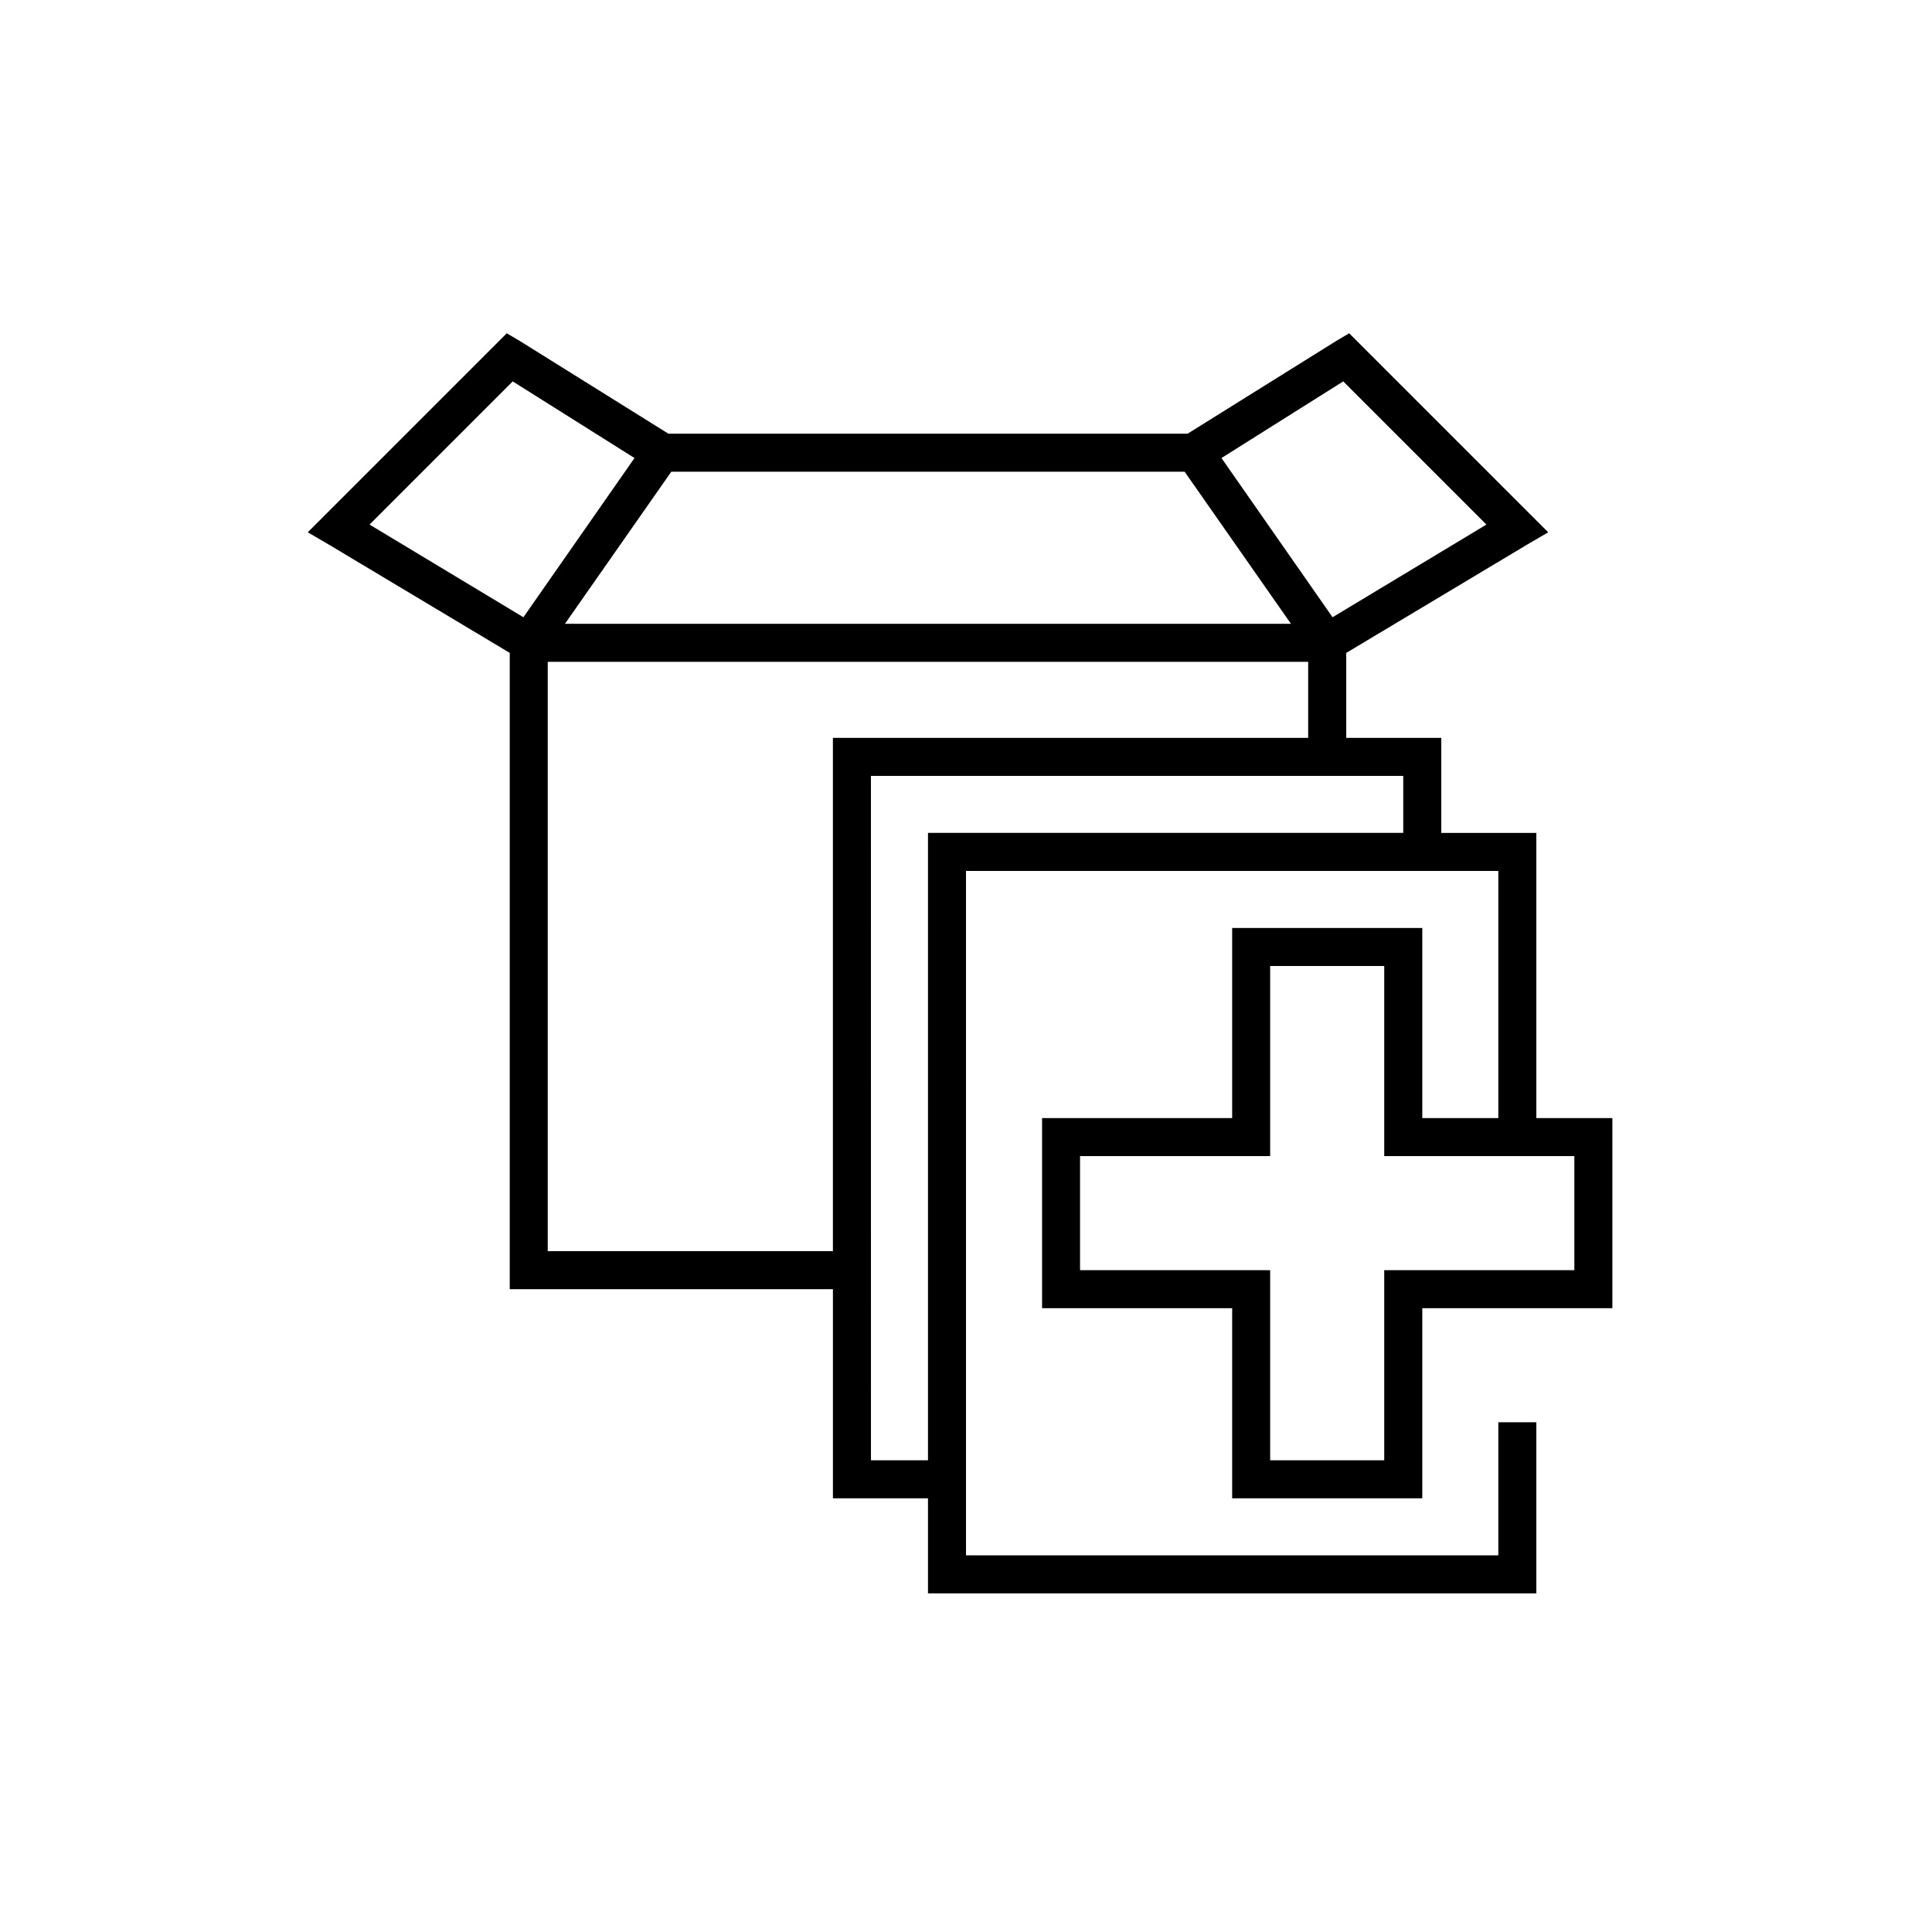
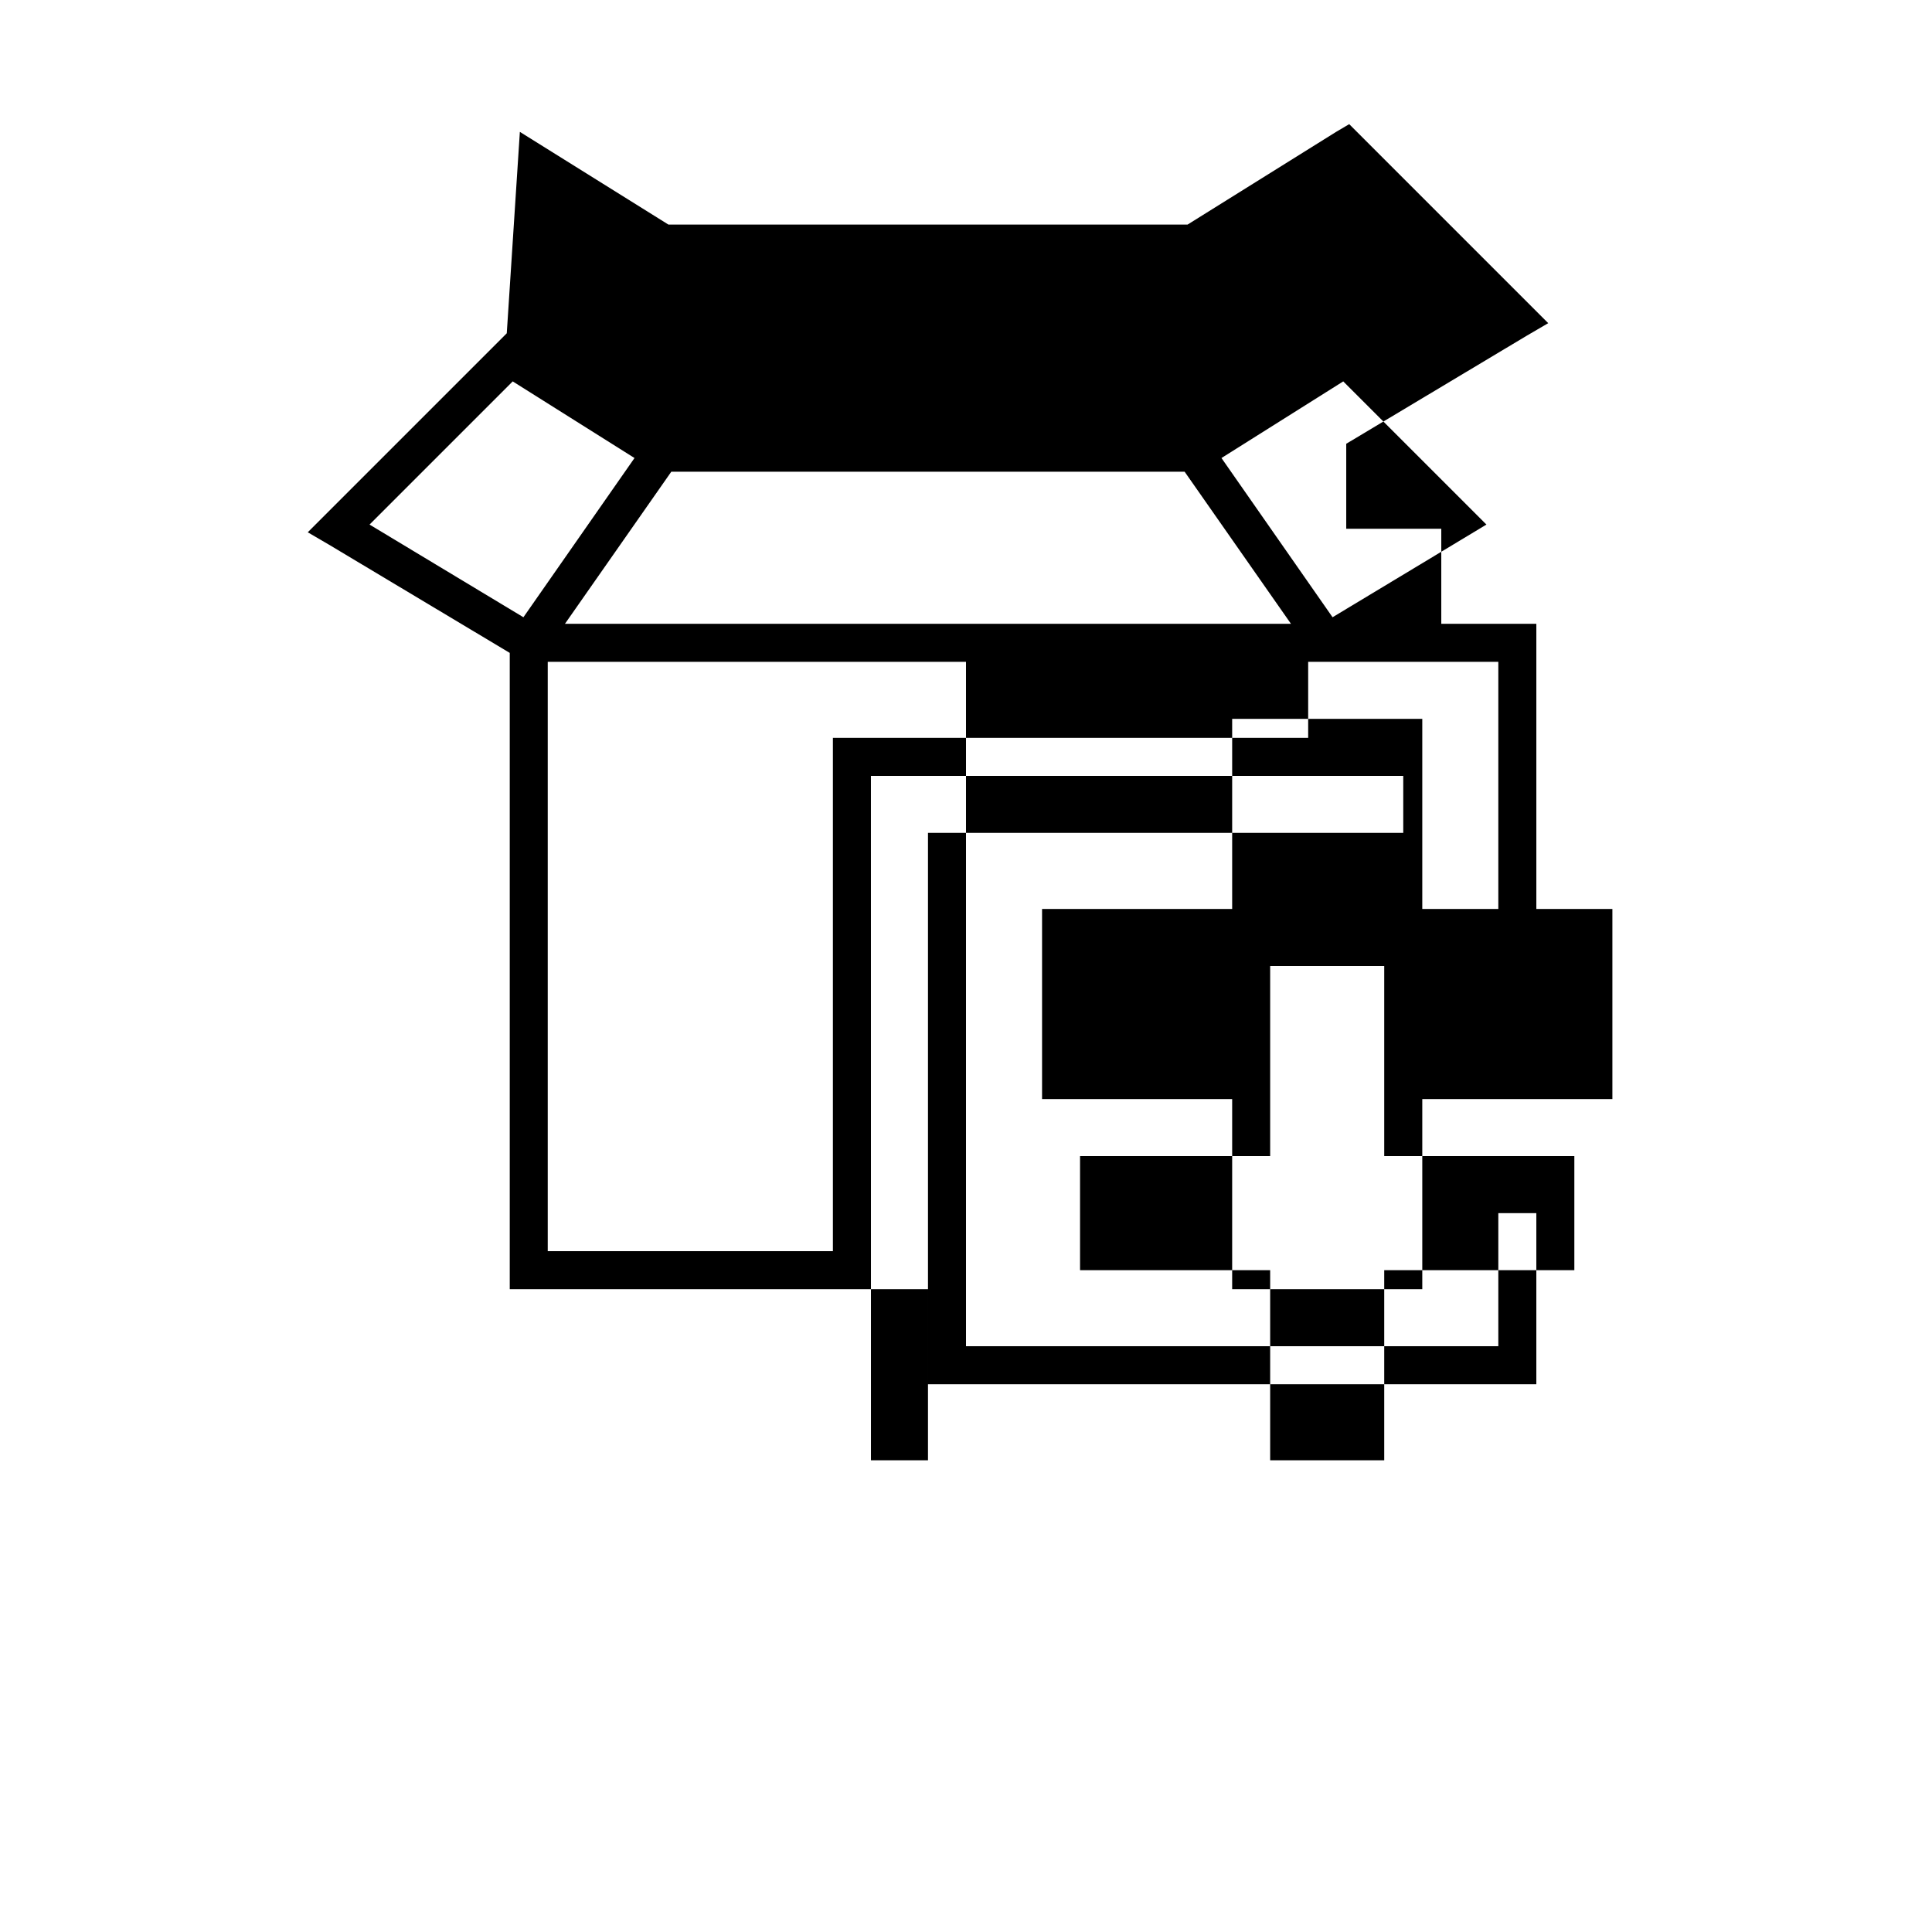
<svg xmlns="http://www.w3.org/2000/svg" fill="#000000" width="800px" height="800px" version="1.1" viewBox="144 144 512 512">
-   <path d="m278.3 232.32-2.832 2.836-45.344 45.34-4.566 4.566 5.668 3.309 47.863 28.652v168.62h85.645v55.422h25.191v25.188h161.22v-45.34h-10.074v35.266h-141.07v-181.37h141.07v65.496h-20.152v-50.383h-50.383v50.383h-50.379v50.379h50.379v50.383h50.383v-50.383h50.379v-50.379h-20.152v-75.574h-25.191v-25.188h-25.188v-22.516l47.859-28.652 5.668-3.309-52.742-52.742-3.465 2.047-39.359 24.562h-137.6l-39.359-24.562zm1.574 12.754 32.277 20.309-29.441 42.195-40.777-24.562zm220.1 0 37.945 37.941-40.777 24.562-29.441-42.195zm-178.07 23.93h136.03l28.18 40.305h-192.39zm-32.746 50.383h201.52v20.152h-125.95v136.03h-75.57zm85.648 30.227h141.07v15.113h-125.95v166.26h-15.113zm105.8 50.383h30.227v50.379h50.383v30.23h-50.383v50.379h-30.227v-50.379h-50.383v-30.23h50.383z" />
+   <path d="m278.3 232.32-2.832 2.836-45.344 45.34-4.566 4.566 5.668 3.309 47.863 28.652v168.62h85.645h25.191v25.188h161.22v-45.34h-10.074v35.266h-141.07v-181.37h141.07v65.496h-20.152v-50.383h-50.383v50.383h-50.379v50.379h50.379v50.383h50.383v-50.383h50.379v-50.379h-20.152v-75.574h-25.191v-25.188h-25.188v-22.516l47.859-28.652 5.668-3.309-52.742-52.742-3.465 2.047-39.359 24.562h-137.6l-39.359-24.562zm1.574 12.754 32.277 20.309-29.441 42.195-40.777-24.562zm220.1 0 37.945 37.941-40.777 24.562-29.441-42.195zm-178.07 23.93h136.03l28.18 40.305h-192.39zm-32.746 50.383h201.52v20.152h-125.95v136.03h-75.57zm85.648 30.227h141.07v15.113h-125.95v166.26h-15.113zm105.8 50.383h30.227v50.379h50.383v30.23h-50.383v50.379h-30.227v-50.379h-50.383v-30.23h50.383z" />
</svg>